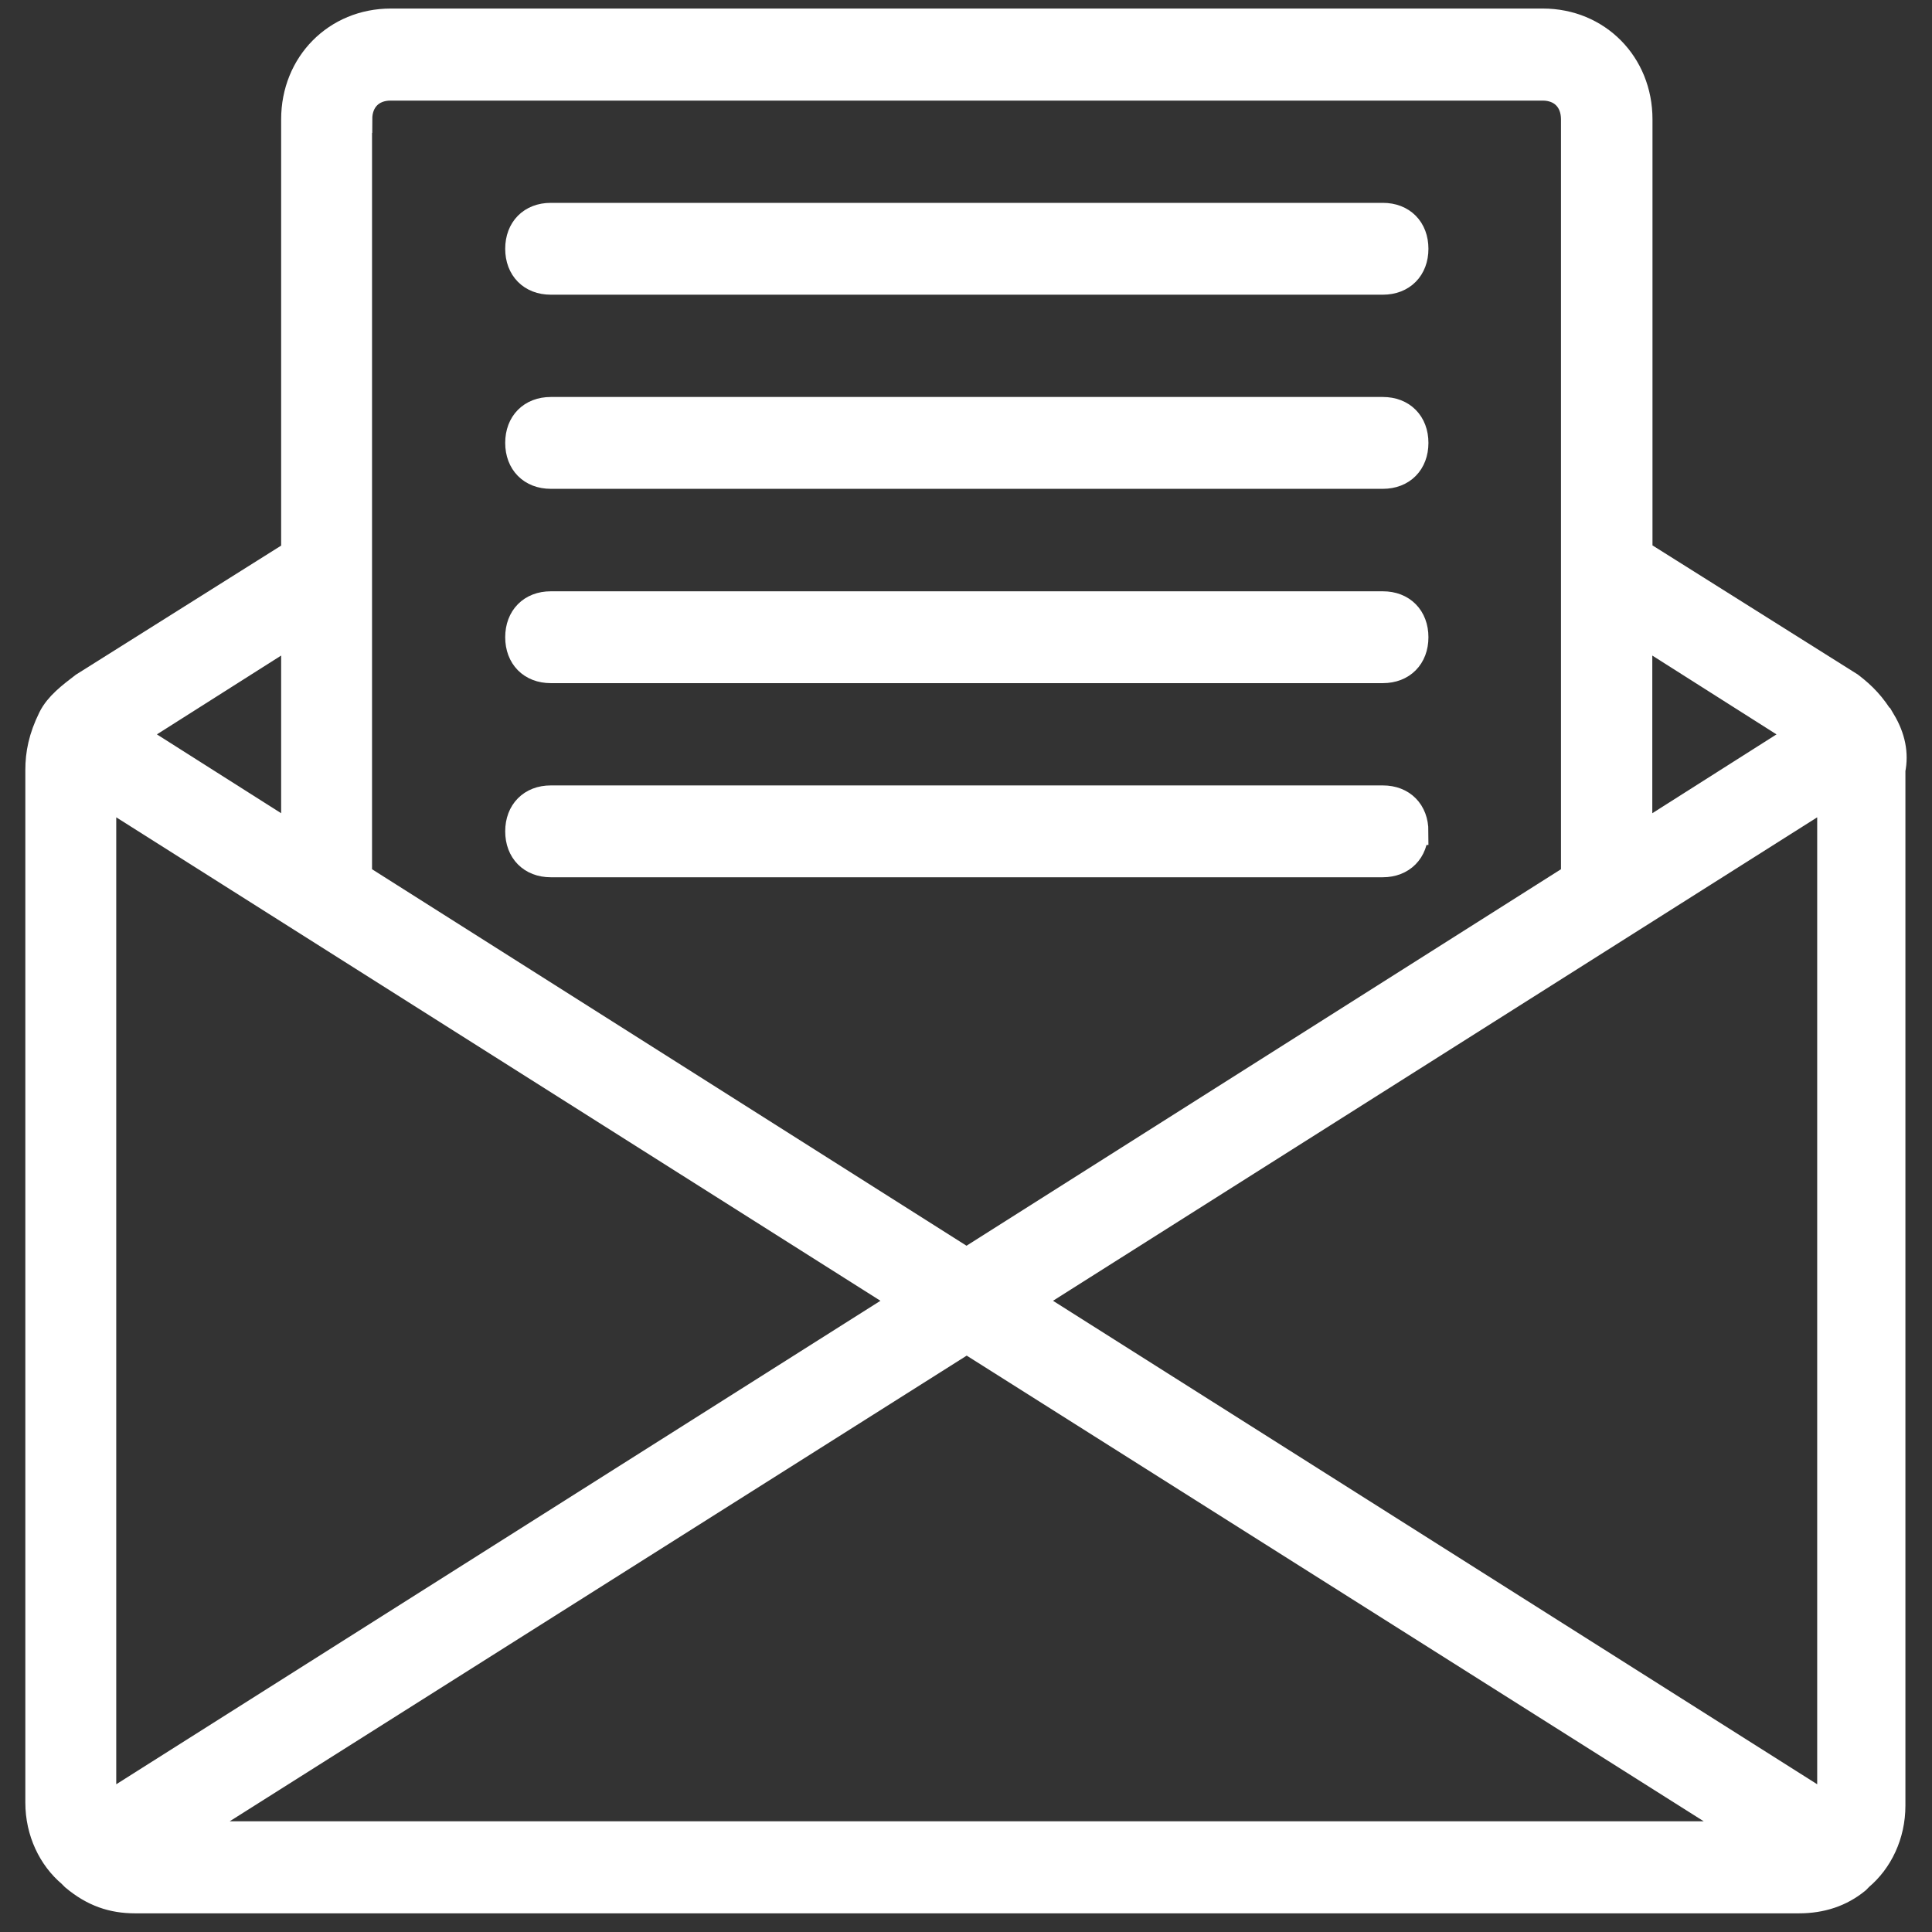
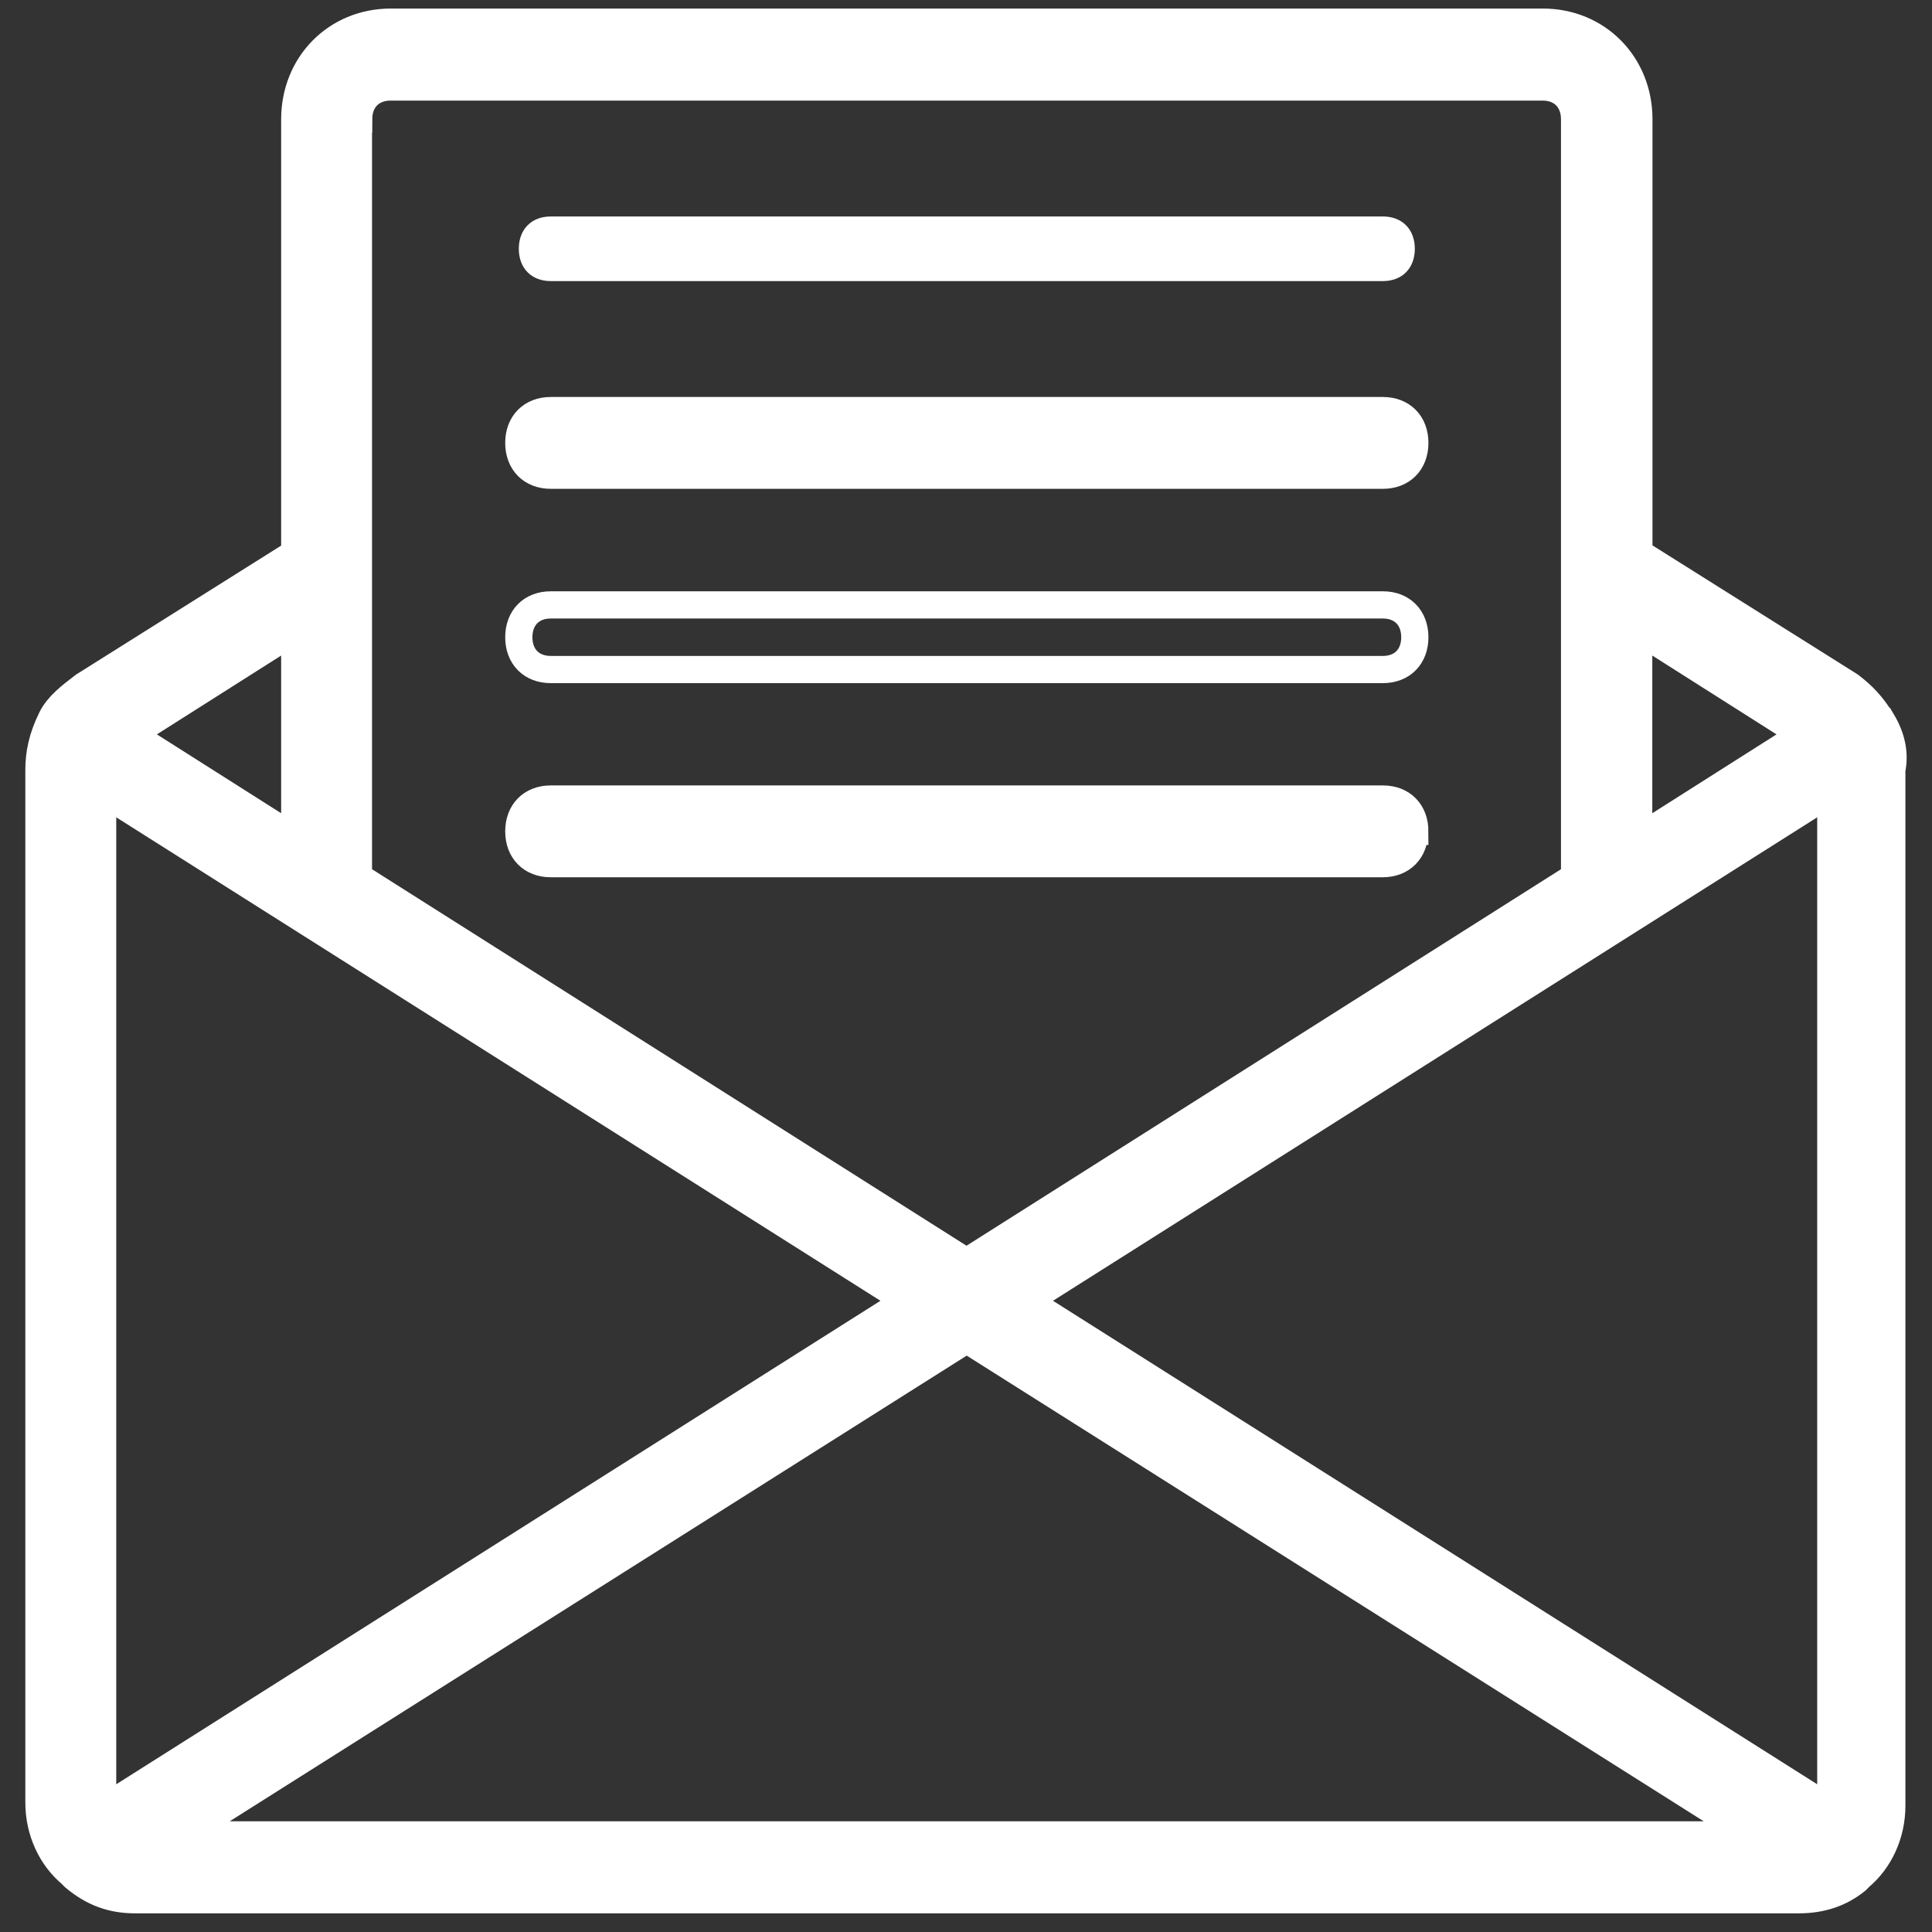
<svg xmlns="http://www.w3.org/2000/svg" width="71" height="71" viewBox="0 0 71 71" fill="none">
  <rect x="0" y="0" width="71" height="71" fill="#333333" stroke="none" />
-   <path d="M69.162 26.509C68.808 25.915 68.455 25.557 67.988 25.199L60.228 20.319V4.384C60.228 2.359 58.7 0.814 56.698 0.814H14.362C12.36 0.814 10.832 2.359 10.832 4.384V20.327L3.072 25.207C2.605 25.565 2.131 25.923 1.898 26.395C1.544 27.11 1.431 27.704 1.431 28.298V66.243C1.431 67.317 1.898 68.268 2.605 68.862L2.726 68.984C3.433 69.578 4.141 69.814 4.961 69.814H66.114C66.934 69.814 67.642 69.578 68.229 69.098L68.349 68.976C69.057 68.382 69.523 67.431 69.523 66.357V28.29C69.644 27.697 69.523 27.103 69.17 26.509H69.162ZM60.221 23.182L66.219 26.988L60.221 30.795V23.182ZM13.18 4.384C13.18 3.669 13.647 3.197 14.354 3.197H56.691C57.398 3.197 57.865 3.669 57.865 4.384V32.219L35.519 46.372L13.172 32.219V4.384H13.18ZM10.832 23.182V30.795L4.833 26.988L10.832 23.182ZM3.772 66.479V29.128L33.291 47.803L3.772 66.479ZM6.715 67.431L35.526 49.227L64.338 67.431H6.715ZM67.281 66.479L37.762 47.803L67.281 29.128V66.479Z" fill="white" />
+   <path d="M69.162 26.509C68.808 25.915 68.455 25.557 67.988 25.199L60.228 20.319V4.384C60.228 2.359 58.7 0.814 56.698 0.814H14.362C12.36 0.814 10.832 2.359 10.832 4.384V20.327L3.072 25.207C2.605 25.565 2.131 25.923 1.898 26.395C1.544 27.11 1.431 27.704 1.431 28.298V66.243C1.431 67.317 1.898 68.268 2.605 68.862L2.726 68.984C3.433 69.578 4.141 69.814 4.961 69.814H66.114C66.934 69.814 67.642 69.578 68.229 69.098L68.349 68.976C69.057 68.382 69.523 67.431 69.523 66.357V28.29C69.644 27.697 69.523 27.103 69.17 26.509H69.162ZM60.221 23.182L66.219 26.988L60.221 30.795V23.182ZM13.18 4.384C13.18 3.669 13.647 3.197 14.354 3.197H56.691C57.398 3.197 57.865 3.669 57.865 4.384V32.219L35.519 46.372L13.172 32.219V4.384H13.18M10.832 23.182V30.795L4.833 26.988L10.832 23.182ZM3.772 66.479V29.128L33.291 47.803L3.772 66.479ZM6.715 67.431L35.526 49.227L64.338 67.431H6.715ZM67.281 66.479L37.762 47.803L67.281 29.128V66.479Z" fill="white" />
  <path d="M20.24 10.33H50.82C51.528 10.33 51.994 9.858 51.994 9.143C51.994 8.427 51.528 7.955 50.82 7.955H20.24C19.532 7.955 19.066 8.427 19.066 9.143C19.066 9.858 19.532 10.33 20.24 10.33Z" fill="white" />
  <path d="M20.24 17.464H50.82C51.528 17.464 51.994 16.992 51.994 16.276C51.994 15.561 51.528 15.089 50.82 15.089H20.24C19.532 15.089 19.066 15.561 19.066 16.276C19.066 16.992 19.532 17.464 20.24 17.464Z" fill="white" />
-   <path d="M20.24 24.605H50.82C51.528 24.605 51.994 24.134 51.994 23.418C51.994 22.702 51.528 22.23 50.82 22.23H20.24C19.532 22.23 19.066 22.702 19.066 23.418C19.066 24.134 19.532 24.605 20.24 24.605Z" fill="white" />
  <path d="M51.994 30.552C51.994 29.836 51.528 29.364 50.82 29.364H20.24C19.532 29.364 19.066 29.836 19.066 30.552C19.066 31.267 19.532 31.739 20.24 31.739H50.813C51.52 31.739 51.987 31.267 51.987 30.552H51.994Z" fill="white" />
  <path d="M69.162 26.509C68.808 25.915 68.455 25.557 67.988 25.199L60.228 20.319V4.384C60.228 2.359 58.7 0.814 56.698 0.814H14.362C12.36 0.814 10.832 2.359 10.832 4.384V20.327L3.072 25.207C2.605 25.565 2.131 25.923 1.898 26.395C1.544 27.11 1.431 27.704 1.431 28.298V66.243C1.431 67.317 1.898 68.268 2.605 68.862L2.726 68.984C3.433 69.578 4.141 69.814 4.961 69.814H66.114C66.934 69.814 67.642 69.578 68.229 69.098L68.349 68.976C69.057 68.382 69.523 67.431 69.523 66.357V28.29C69.644 27.697 69.523 27.103 69.17 26.509H69.162ZM60.221 23.182L66.219 26.988L60.221 30.795V23.182ZM13.18 4.384C13.18 3.669 13.647 3.197 14.354 3.197H56.691C57.398 3.197 57.865 3.669 57.865 4.384V32.219L35.519 46.372L13.172 32.219V4.384H13.18ZM10.832 23.182V30.795L4.833 26.988L10.832 23.182ZM3.772 66.479V29.128L33.291 47.803L3.772 66.479ZM6.715 67.431L35.526 49.227L64.338 67.431H6.715ZM67.281 66.479L37.762 47.803L67.281 29.128V66.479Z" stroke="white" />
-   <path d="M20.24 10.33H50.82C51.528 10.33 51.994 9.858 51.994 9.143C51.994 8.427 51.528 7.955 50.82 7.955H20.24C19.532 7.955 19.066 8.427 19.066 9.143C19.066 9.858 19.532 10.33 20.24 10.33Z" stroke="white" />
  <path d="M20.24 17.464H50.82C51.528 17.464 51.994 16.992 51.994 16.276C51.994 15.561 51.528 15.089 50.82 15.089H20.24C19.532 15.089 19.066 15.561 19.066 16.276C19.066 16.992 19.532 17.464 20.24 17.464Z" stroke="white" />
  <path d="M20.24 24.605H50.82C51.528 24.605 51.994 24.134 51.994 23.418C51.994 22.702 51.528 22.23 50.82 22.23H20.24C19.532 22.23 19.066 22.702 19.066 23.418C19.066 24.134 19.532 24.605 20.24 24.605Z" stroke="white" />
  <path d="M51.994 30.552C51.994 29.836 51.528 29.364 50.82 29.364H20.24C19.532 29.364 19.066 29.836 19.066 30.552C19.066 31.267 19.532 31.739 20.24 31.739H50.813C51.52 31.739 51.987 31.267 51.987 30.552H51.994Z" stroke="white" />
</svg>